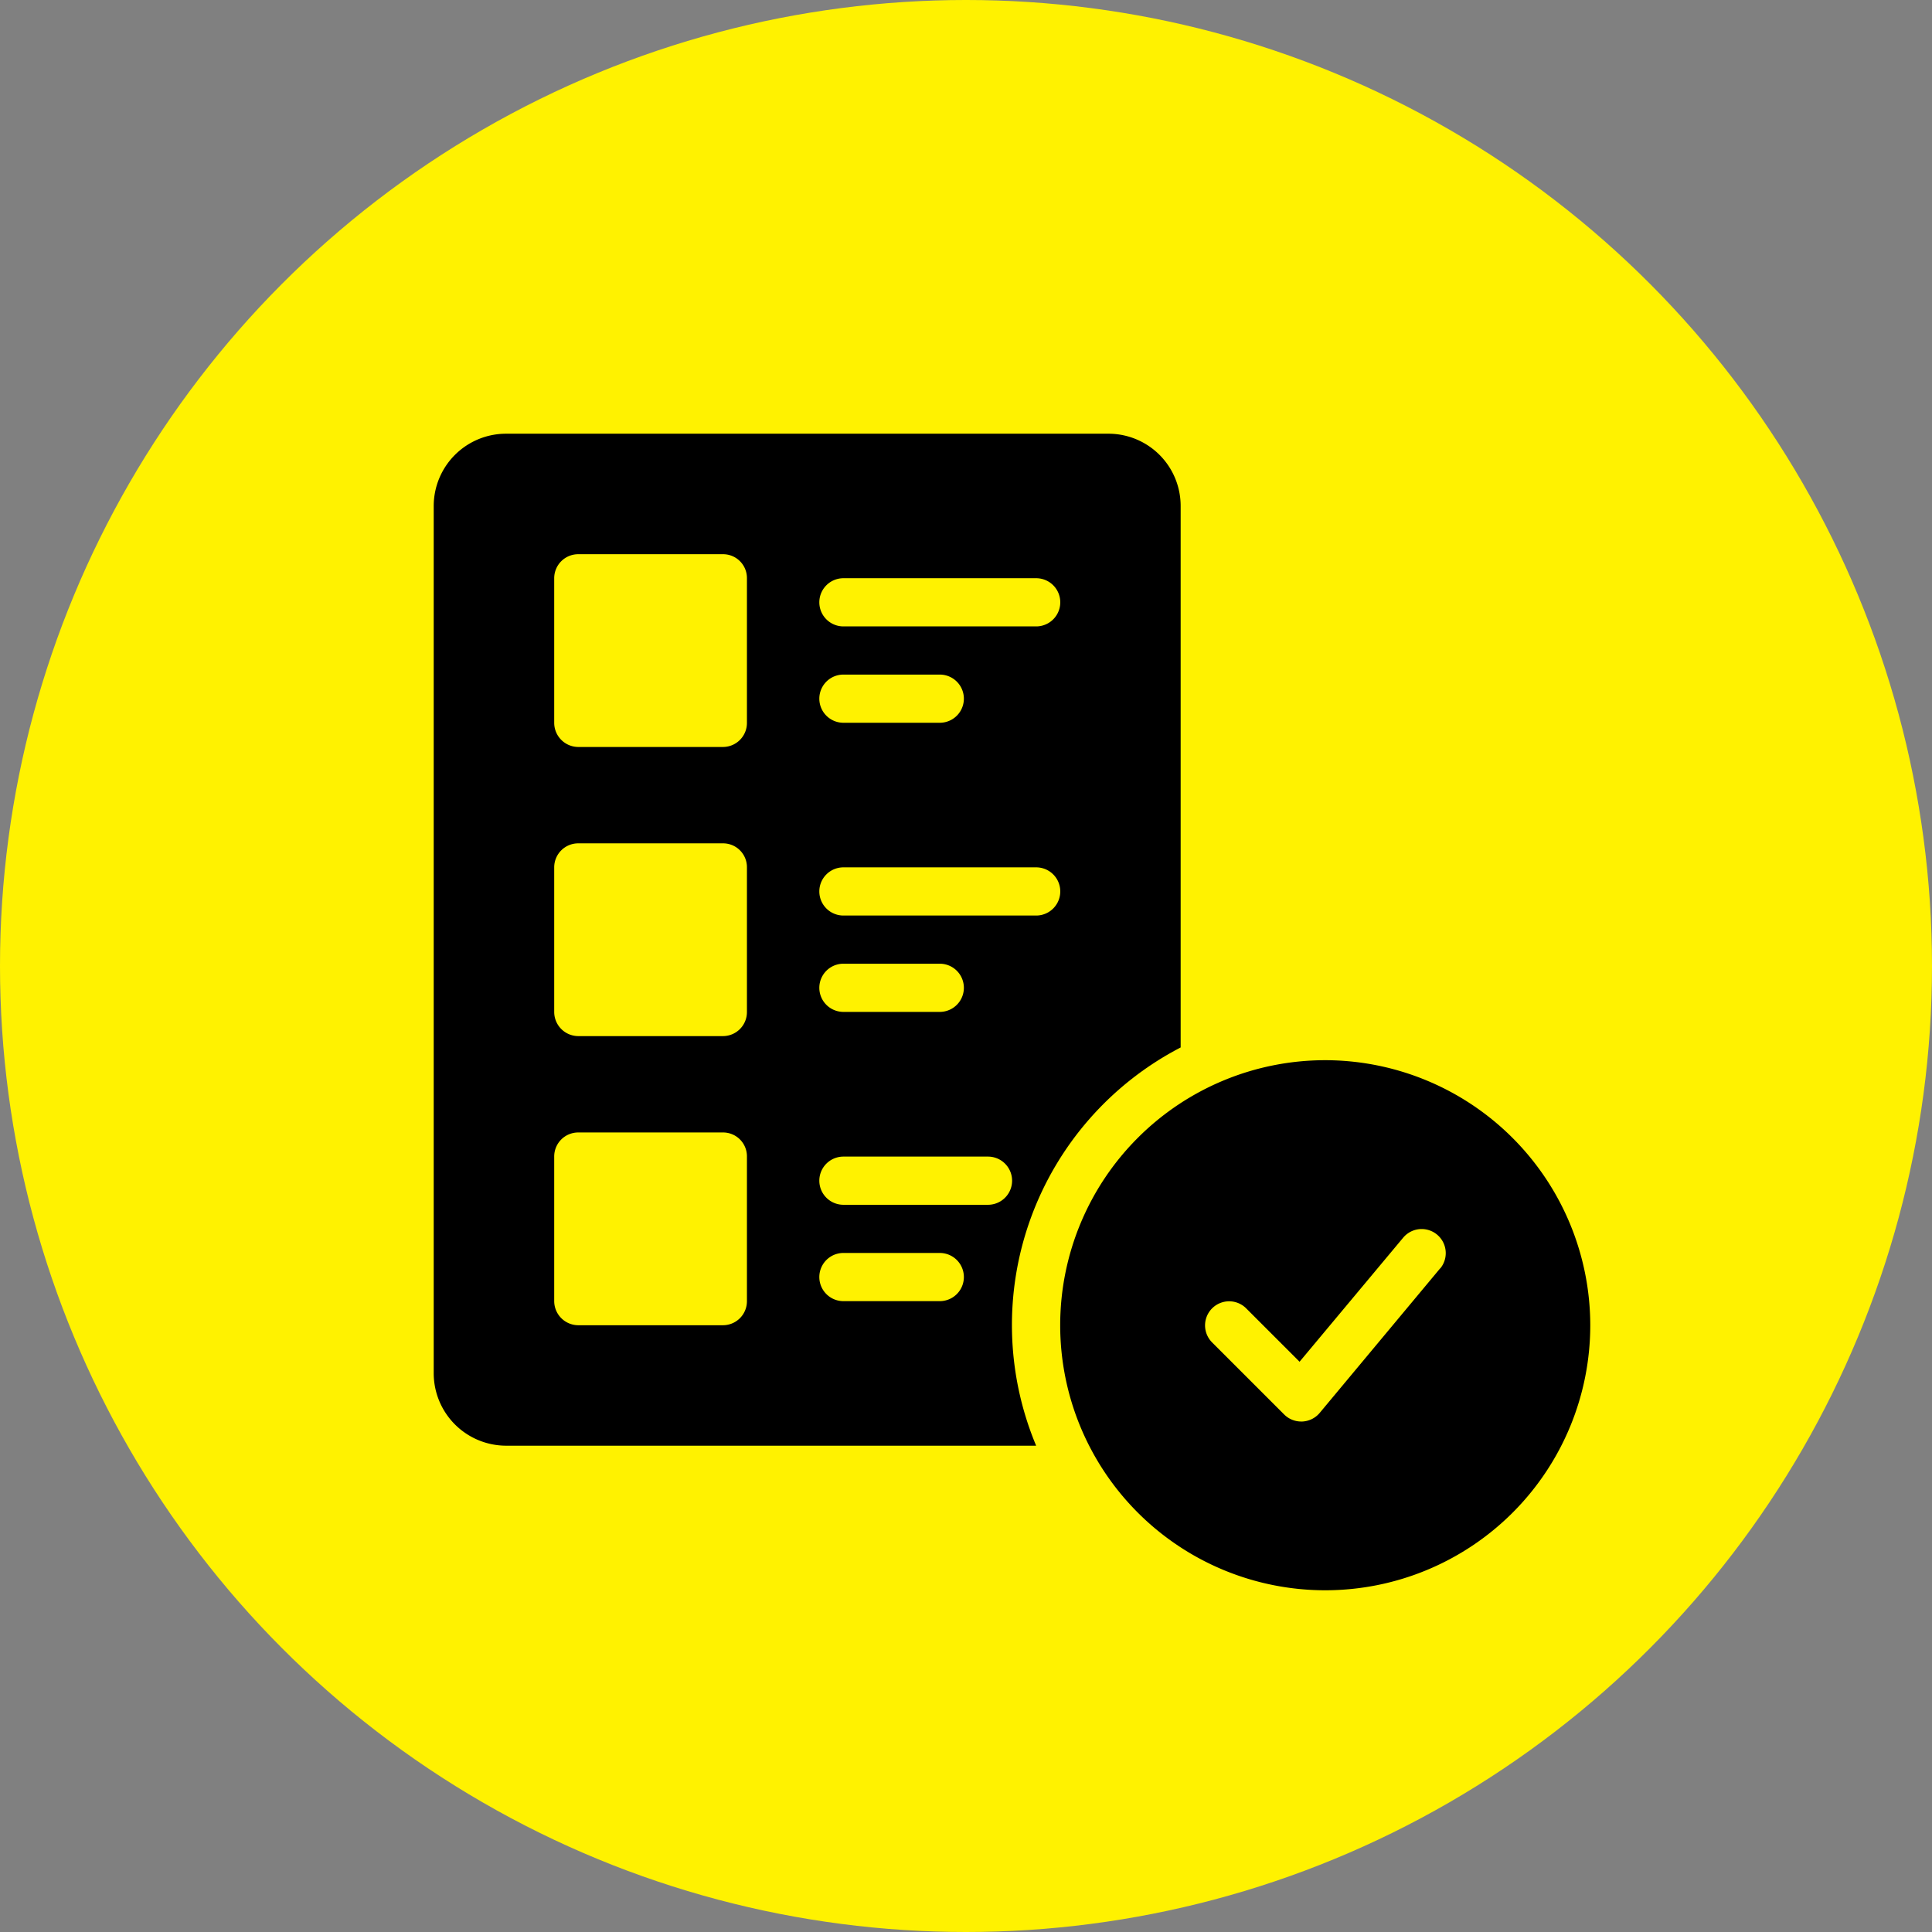
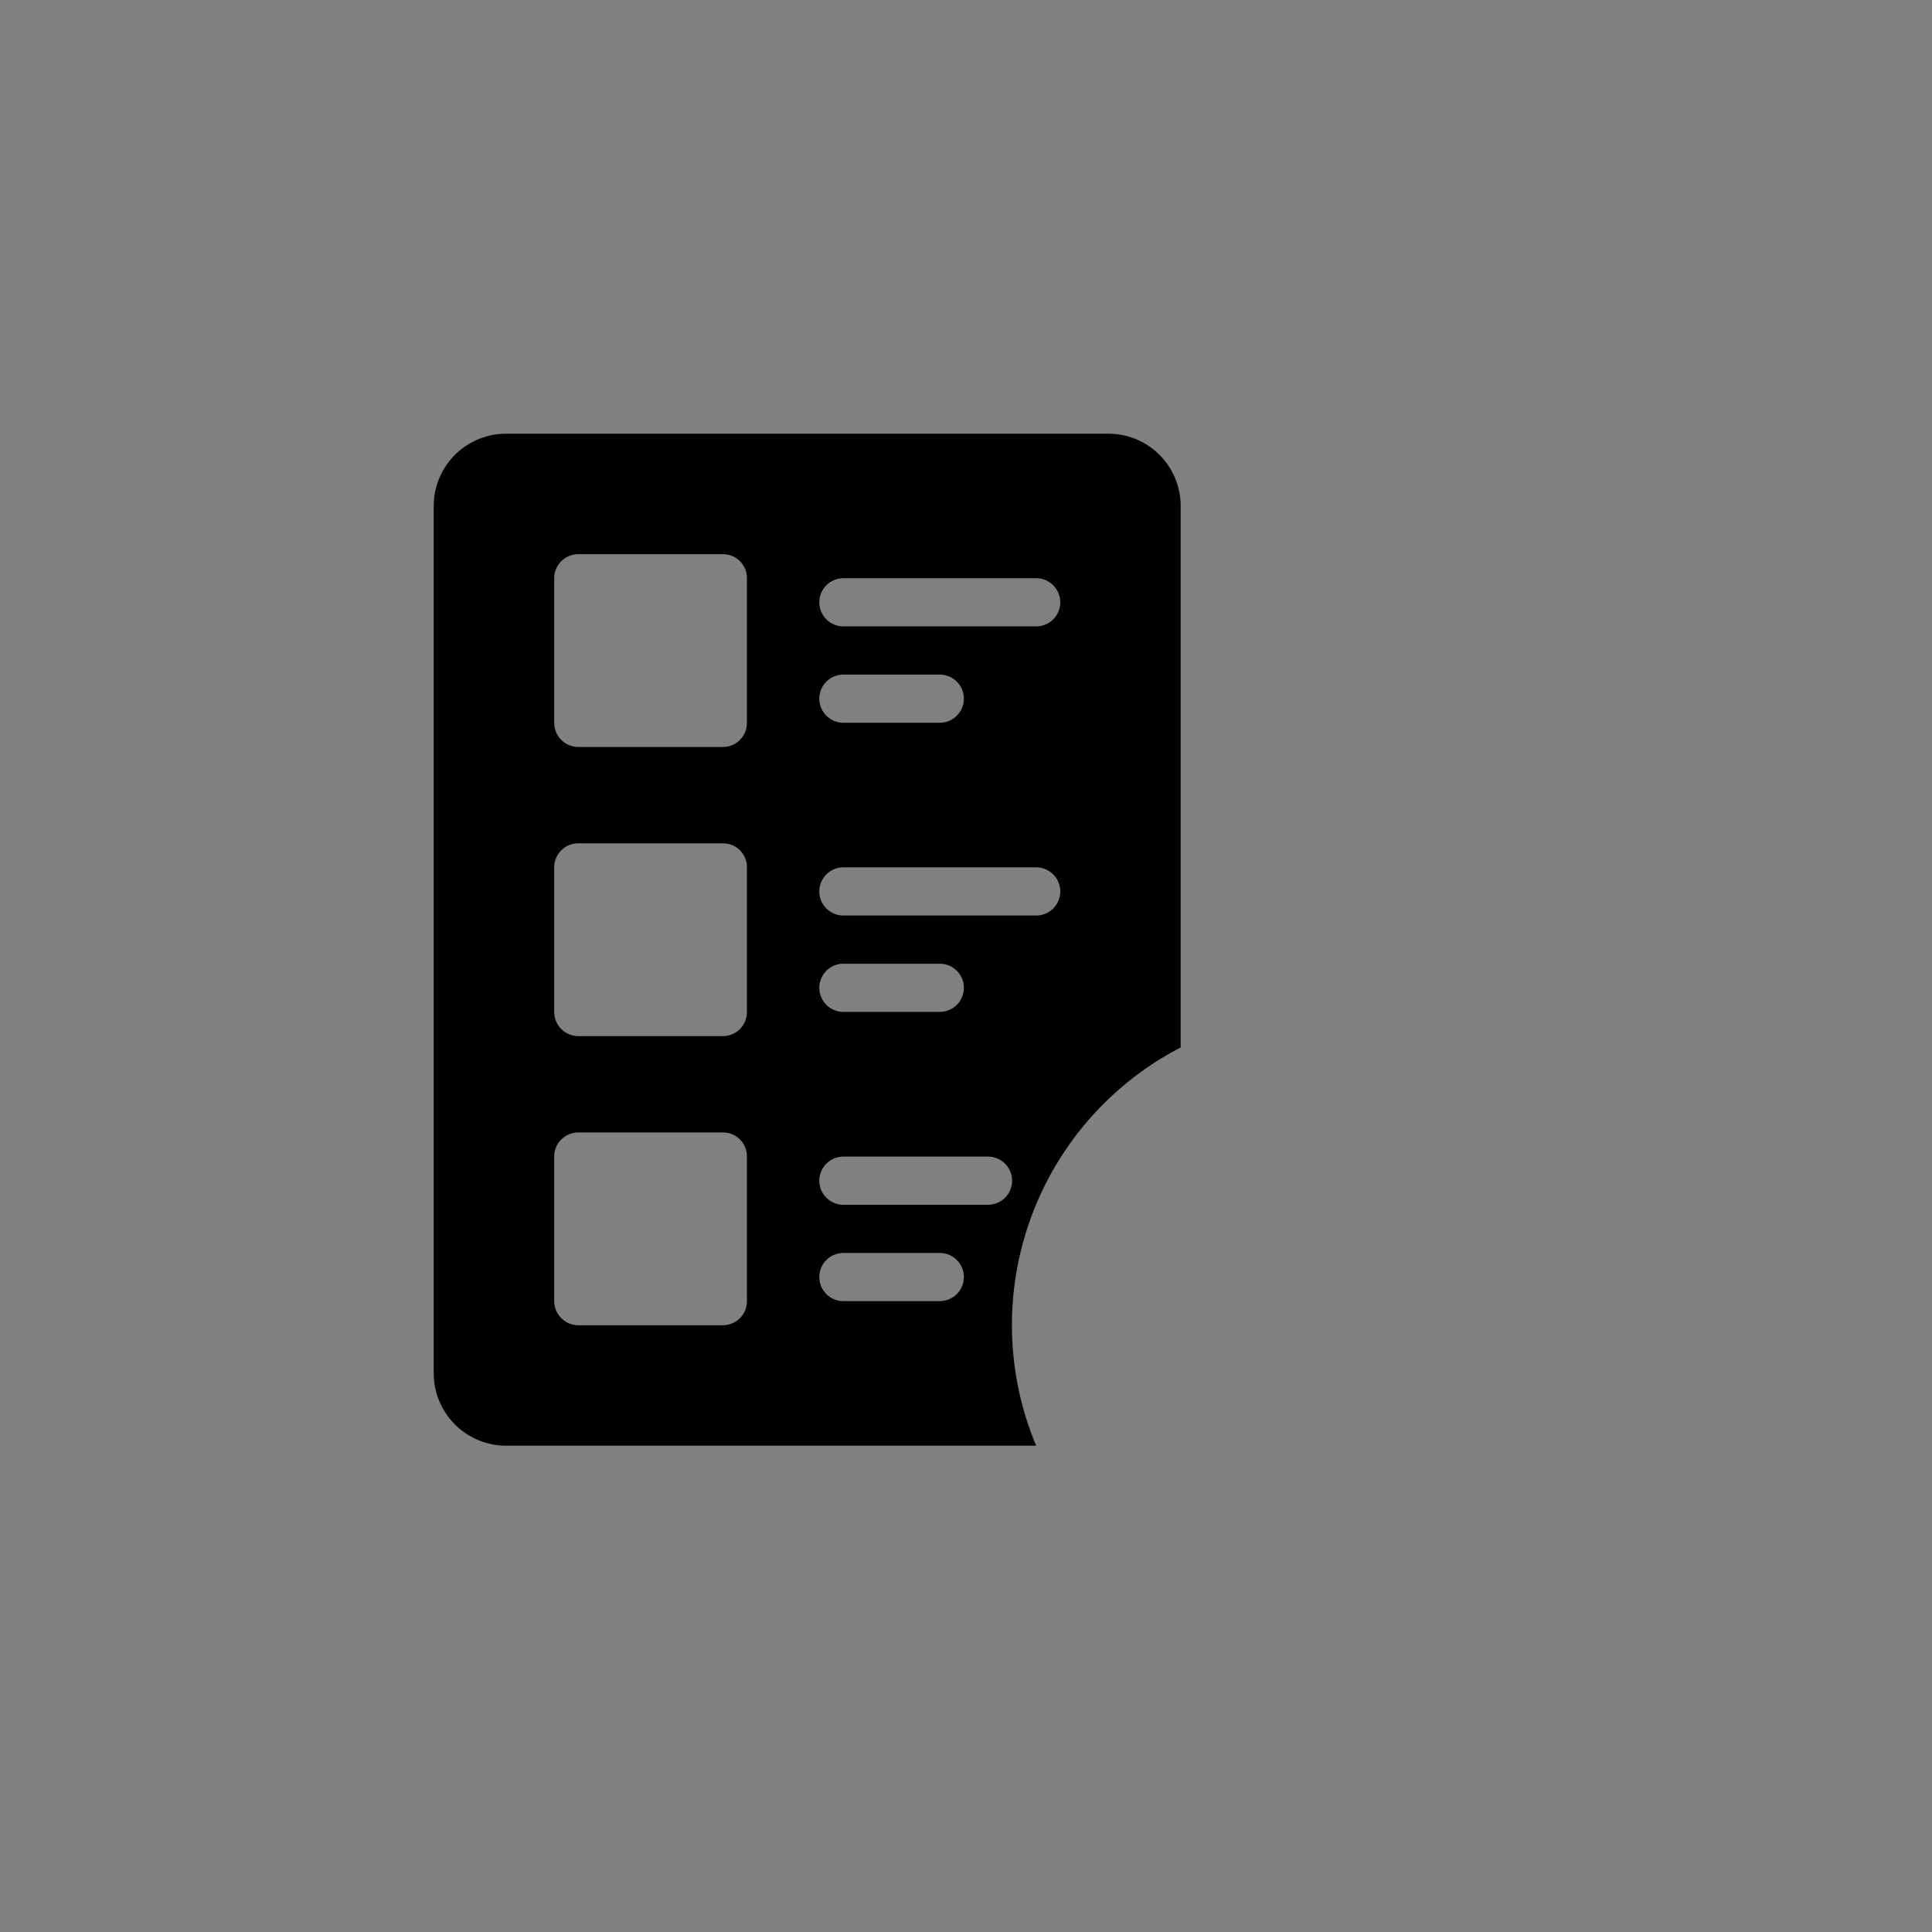
<svg xmlns="http://www.w3.org/2000/svg" width="49" height="49" viewBox="0 0 49 49">
  <rect x="0" y="0" width="49" height="49" fill="#808080" stroke="none" />
  <g id="Group_611" data-name="Group 611" transform="translate(-1005 -588)">
-     <circle id="Ellipse_36" data-name="Ellipse 36" cx="24.5" cy="24.5" r="24.5" transform="translate(1005 588)" fill="#fff200" />
    <g id="Group_540" data-name="Group 540" transform="translate(-6568 171)">
      <g id="Group_539" data-name="Group 539" transform="translate(7584 428)">
        <path id="Path_1095" data-name="Path 1095" d="M20.944,17.57V3.833A1.831,1.831,0,0,0,19.111,2H3.833A1.835,1.835,0,0,0,2,3.833v22a1.839,1.839,0,0,0,1.833,1.833H17.279a7.931,7.931,0,0,1,3.665-10.1ZM12.391,5.665H17.28a.611.611,0,0,1,0,1.222H12.391a.611.611,0,1,1,0-1.222Zm0,2.444h2.444a.611.611,0,0,1,0,1.222H12.391a.611.611,0,1,1,0-1.222Zm0,4.889H17.28a.611.611,0,1,1,0,1.222H12.391a.611.611,0,1,1,0-1.222Zm0,2.444h2.444a.611.611,0,1,1,0,1.222H12.391a.611.611,0,1,1,0-1.222ZM9.944,24a.609.609,0,0,1-.611.611H5.667A.613.613,0,0,1,5.056,24V20.333a.609.609,0,0,1,.611-.611H9.333a.605.605,0,0,1,.611.611Zm0-7.333a.609.609,0,0,1-.611.611H5.667a.613.613,0,0,1-.611-.611V13a.609.609,0,0,1,.611-.611H9.333A.605.605,0,0,1,9.944,13Zm0-7.333a.609.609,0,0,1-.611.611H5.667a.613.613,0,0,1-.611-.611V5.667a.609.609,0,0,1,.611-.611H9.333a.605.605,0,0,1,.611.611ZM14.836,24H12.391a.611.611,0,1,1,0-1.222h2.444a.611.611,0,1,1,0,1.222Zm1.222-2.444H12.391a.611.611,0,0,1,0-1.222h3.667a.611.611,0,1,1,0,1.222Z" transform="translate(-2 -2)" />
-         <path id="Path_1096" data-name="Path 1096" d="M34.722,28a6.722,6.722,0,1,0,6.722,6.722A6.73,6.73,0,0,0,34.722,28Zm2.916,5.278-3.056,3.667a.611.611,0,0,1-.442.219h-.028a.611.611,0,0,1-.432-.179l-1.833-1.833a.611.611,0,0,1,.864-.864l1.36,1.36L36.7,32.5a.611.611,0,0,1,.939.782Z" transform="translate(-12.111 -12.111)" />
      </g>
    </g>
  </g>
</svg>